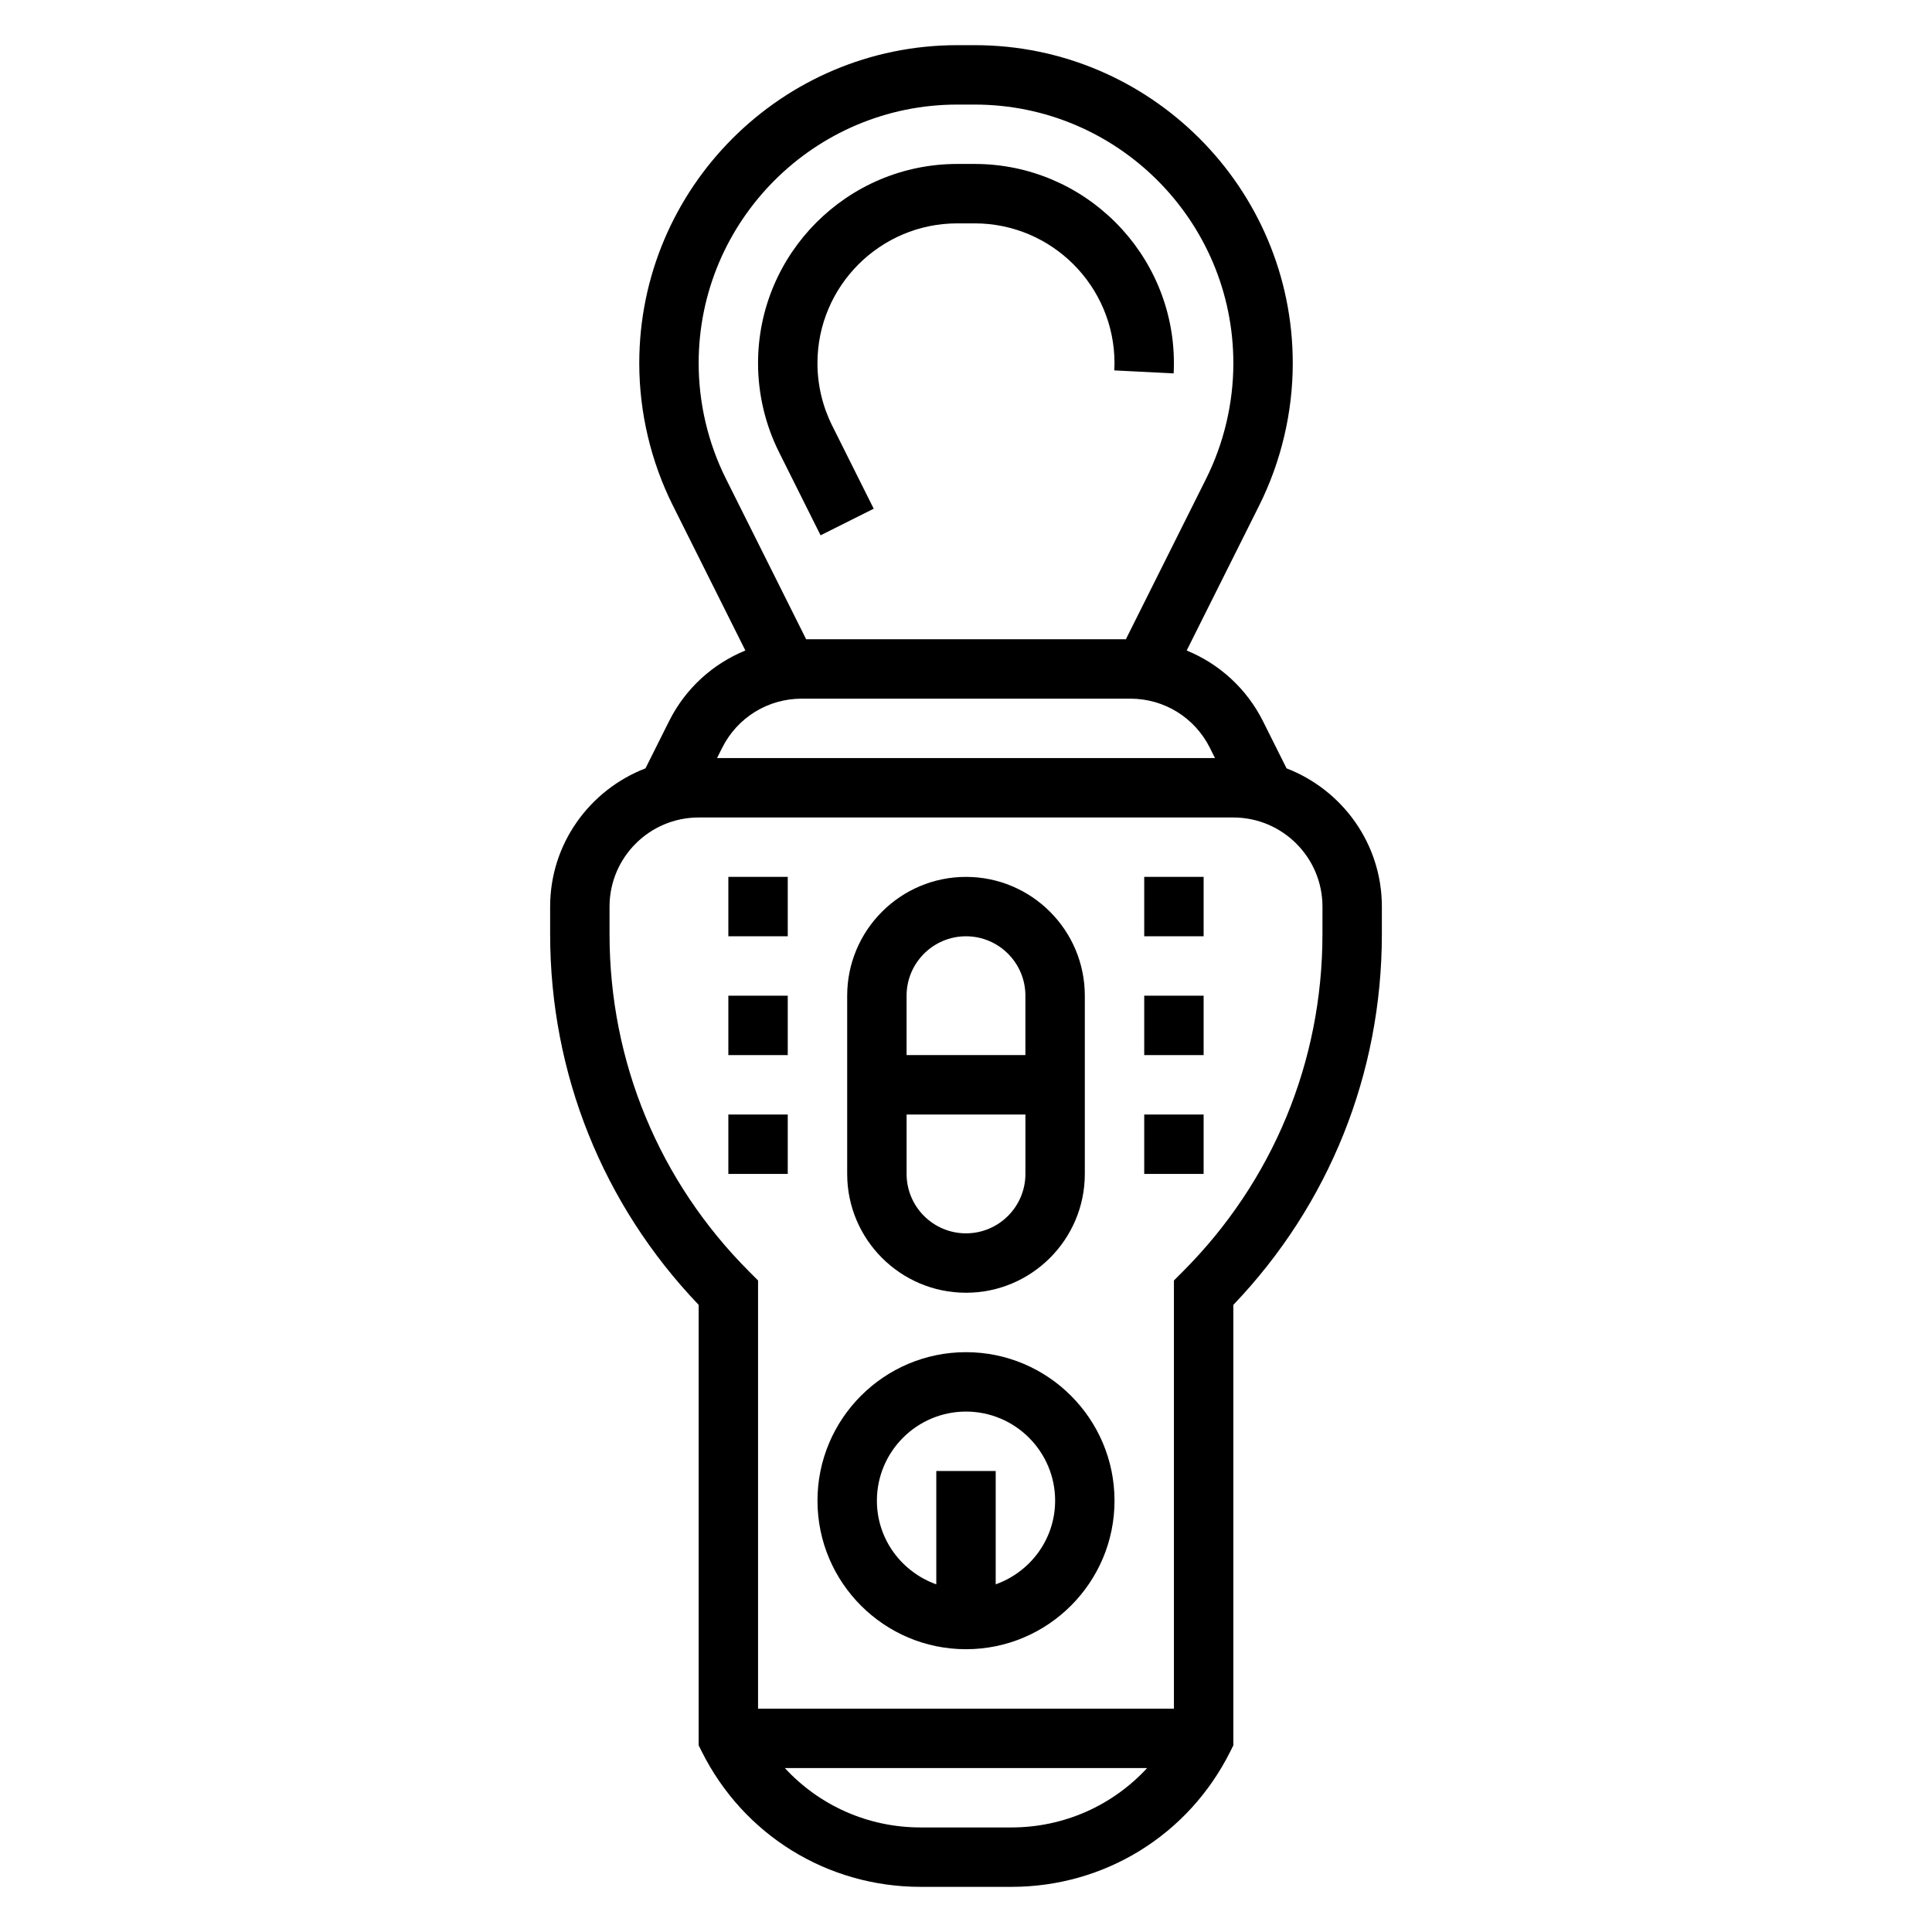
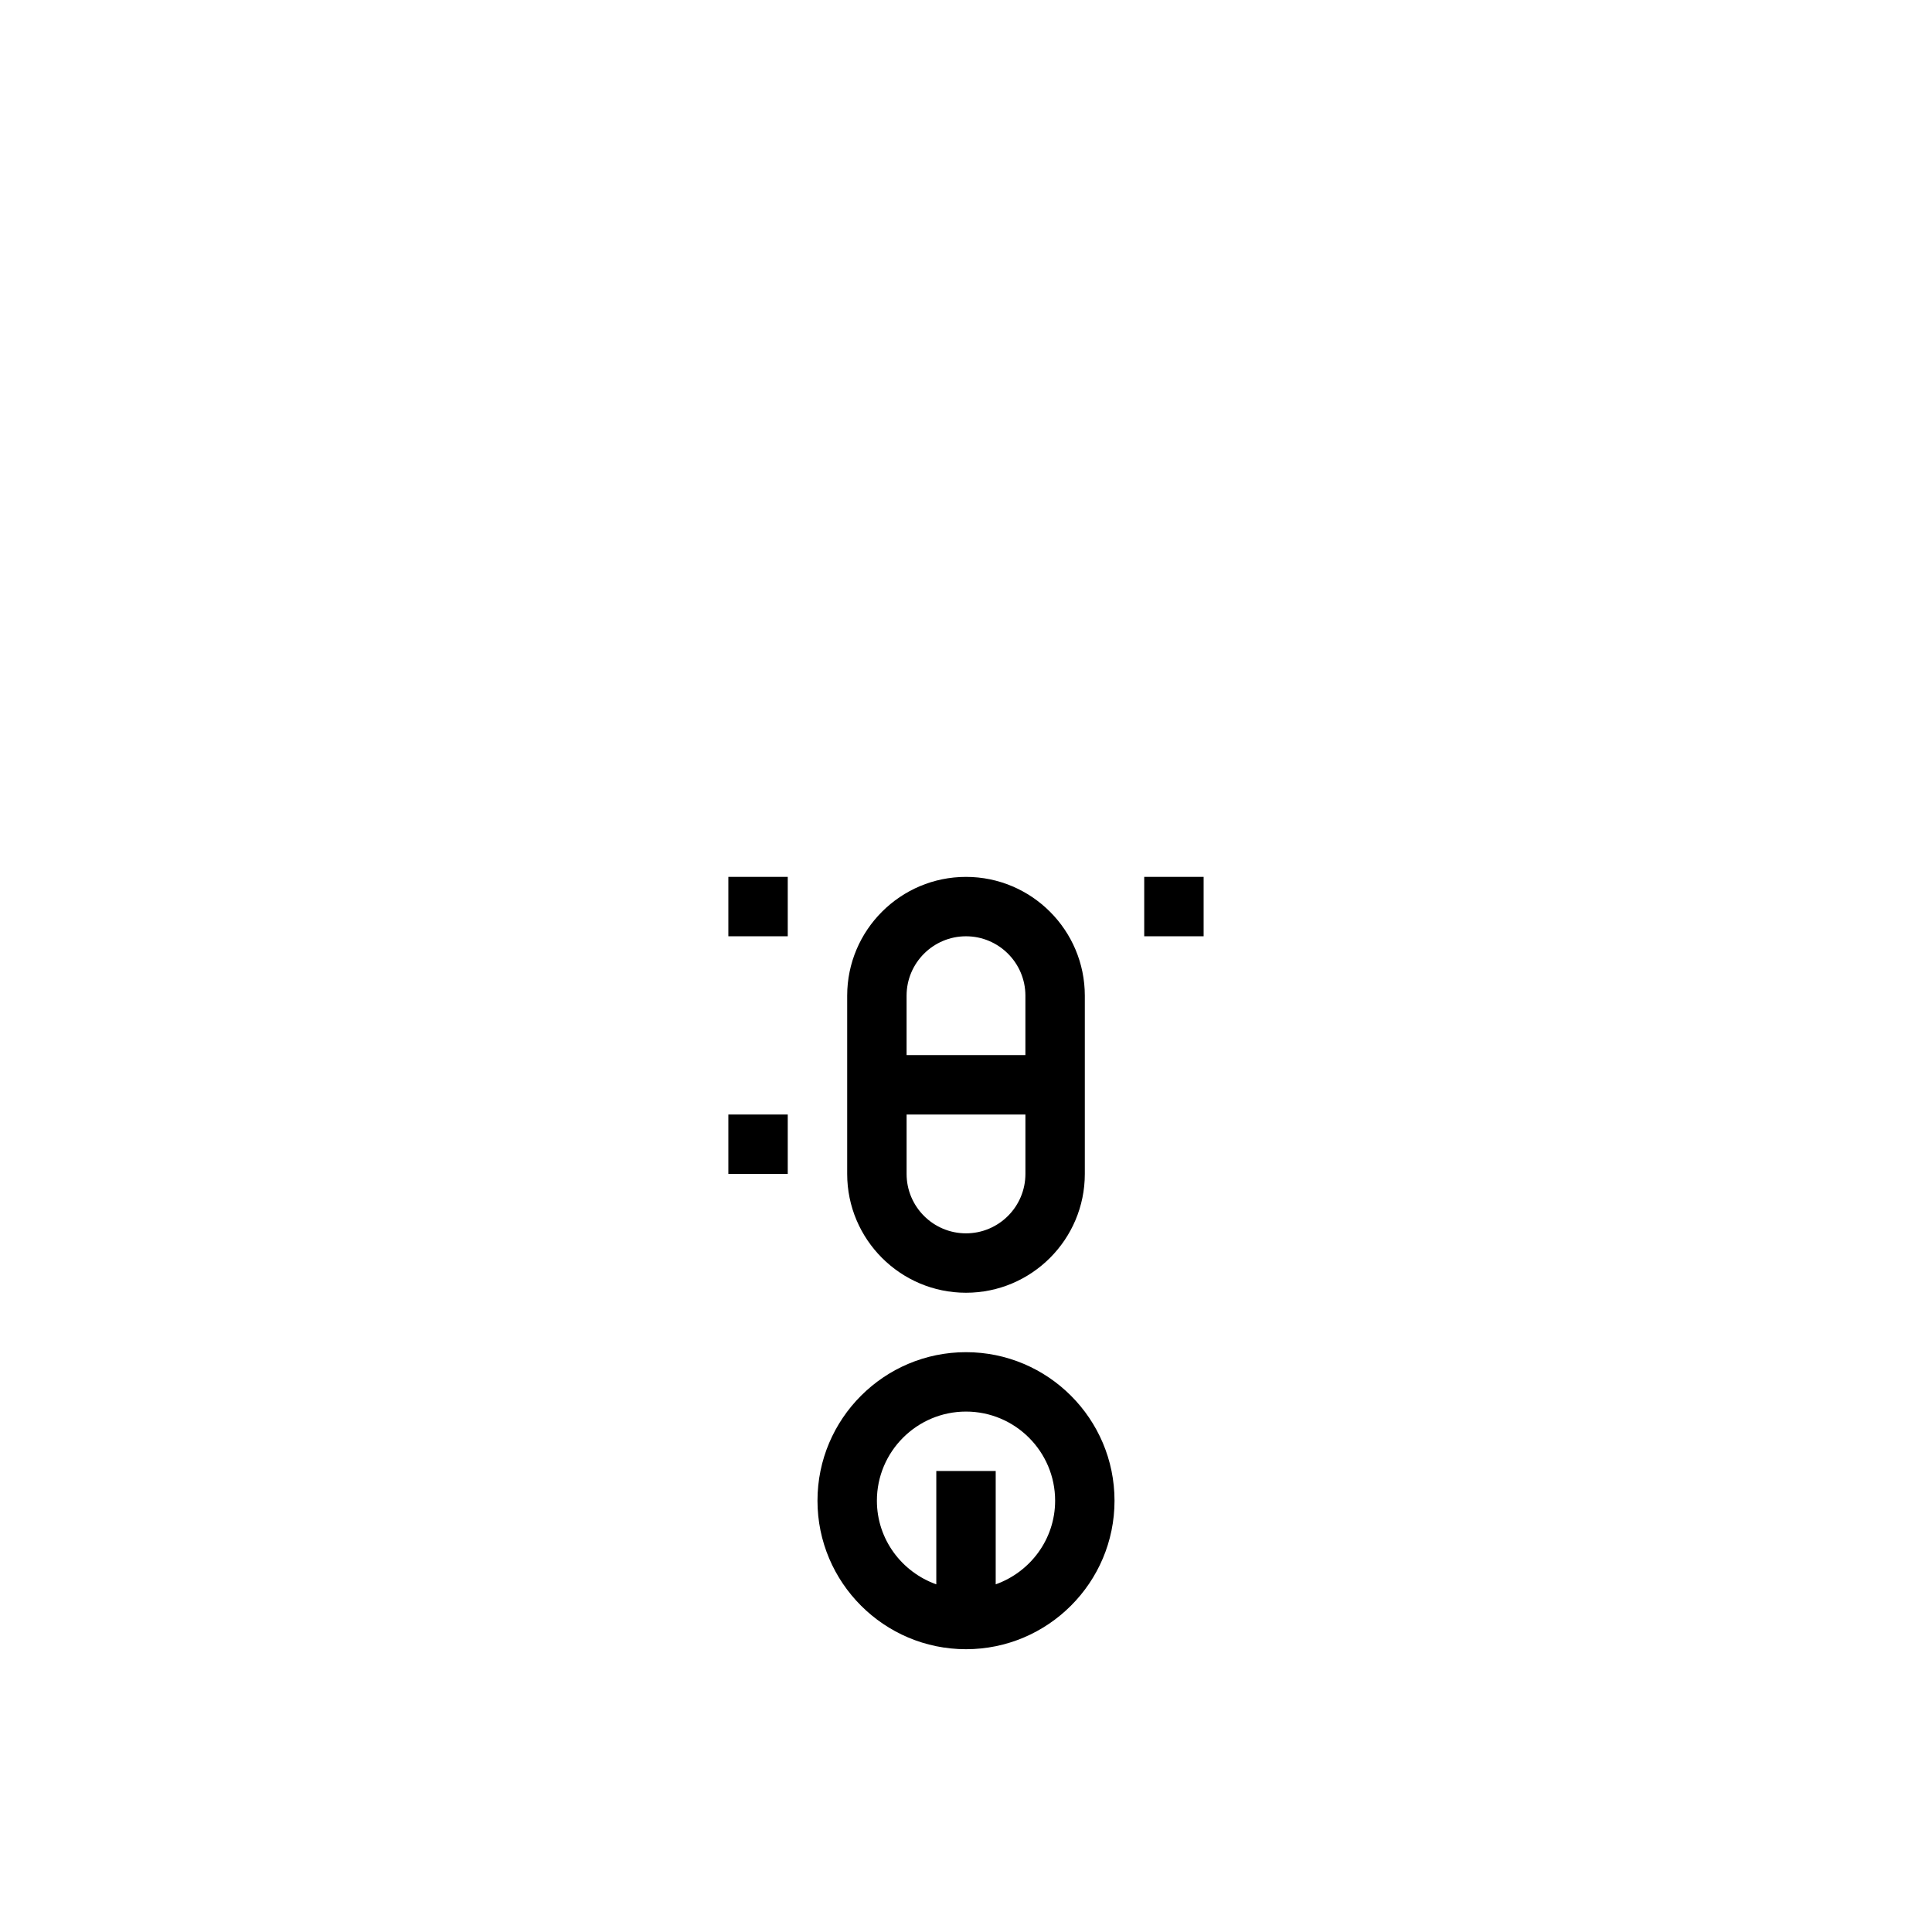
<svg xmlns="http://www.w3.org/2000/svg" fill="#000000" width="800px" height="800px" version="1.1" viewBox="144 144 512 512">
  <g>
-     <path d="m361.46 285.86 14.082-7.047-11.004-22.02c-2.551-5.082-3.906-10.797-3.906-16.539 0-20.434 16.629-37.059 37.062-37.059h4.598c20.438 0 37.062 16.625 37.062 37.059 0 0.637-0.023 1.266-0.055 1.906l15.727 0.797c0.047-0.898 0.07-1.805 0.07-2.703 0-29.117-23.688-52.805-52.805-52.805h-4.598c-29.117 0-52.805 23.688-52.805 52.805 0 8.172 1.93 16.336 5.574 23.602z" />
-     <path d="m484.95 347.62-6.227-12.453c-4.359-8.715-11.602-15.23-20.238-18.773l19.215-38.43c5.809-11.637 8.895-24.672 8.895-37.703 0-46.477-37.816-84.293-84.293-84.293h-4.598c-46.477 0-84.293 37.816-84.293 84.293 0 13.027 3.086 26.062 8.902 37.699l19.215 38.43c-8.637 3.535-15.887 10.051-20.238 18.773l-6.227 12.453c-14.742 5.695-25.27 19.922-25.27 36.641v7.312c0 36.895 13.949 71.652 39.359 98.234v116.73l0.828 1.66c11.059 22.105 33.273 35.844 57.992 35.844h24.066c24.719 0 46.934-13.738 57.984-35.84l0.828-1.664v-116.73c25.41-26.582 39.359-61.34 39.359-98.234v-7.312c0-16.719-10.523-30.945-25.262-36.637zm-155.8-107.36c0-37.801 30.75-68.547 68.551-68.547h4.598c37.801 0 68.551 30.746 68.551 68.547 0 10.598-2.504 21.191-7.242 30.66l-21.238 42.488h-84.734l-21.238-42.492c-4.742-9.465-7.246-20.059-7.246-30.656zm27.332 88.891h87.039c9.004 0 17.09 5 21.121 13.051l1.34 2.695h-131.96l1.348-2.691c4.027-8.055 12.113-13.055 21.117-13.055zm55.547 299.14h-24.066c-13.973 0-26.844-5.84-35.977-15.742h96.016c-9.121 9.898-22 15.742-35.973 15.742zm82.434-236.72c0 33.785-13.16 65.559-37.055 89.457l-2.305 2.309v113.47h-110.21v-113.47l-2.305-2.305c-23.895-23.902-37.055-55.672-37.055-89.461v-7.312c0-13.02 10.598-23.617 23.617-23.617h141.7c13.02 0 23.617 10.598 23.617 23.617z" />
    <path d="m400 502.34c-21.703 0-39.359 17.656-39.359 39.359 0 21.703 17.656 39.359 39.359 39.359s39.359-17.656 39.359-39.359c0-21.703-17.656-39.359-39.359-39.359zm7.871 61.527v-30.039h-15.742v30.039c-9.141-3.258-15.742-11.918-15.742-22.168 0-13.02 10.598-23.617 23.617-23.617 13.02 0 23.617 10.598 23.617 23.617-0.008 10.25-6.609 18.91-15.75 22.168z" />
    <path d="m400 486.59c17.367 0 31.488-14.121 31.488-31.488v-47.23c0-17.367-14.121-31.488-31.488-31.488s-31.488 14.121-31.488 31.488v47.23c0 17.367 14.121 31.488 31.488 31.488zm0-15.742c-8.684 0-15.742-7.062-15.742-15.742v-15.742h31.488v15.742c-0.004 8.68-7.066 15.742-15.746 15.742zm0-78.723c8.684 0 15.742 7.062 15.742 15.742v15.742h-31.488v-15.742c0-8.68 7.062-15.742 15.746-15.742z" />
    <path d="m447.23 376.38h15.742v15.742h-15.742z" />
-     <path d="m447.23 407.87h15.742v15.742h-15.742z" />
-     <path d="m447.23 439.36h15.742v15.742h-15.742z" />
    <path d="m337.02 376.38h15.742v15.742h-15.742z" />
-     <path d="m337.02 407.87h15.742v15.742h-15.742z" />
    <path d="m337.02 439.36h15.742v15.742h-15.742z" />
  </g>
</svg>